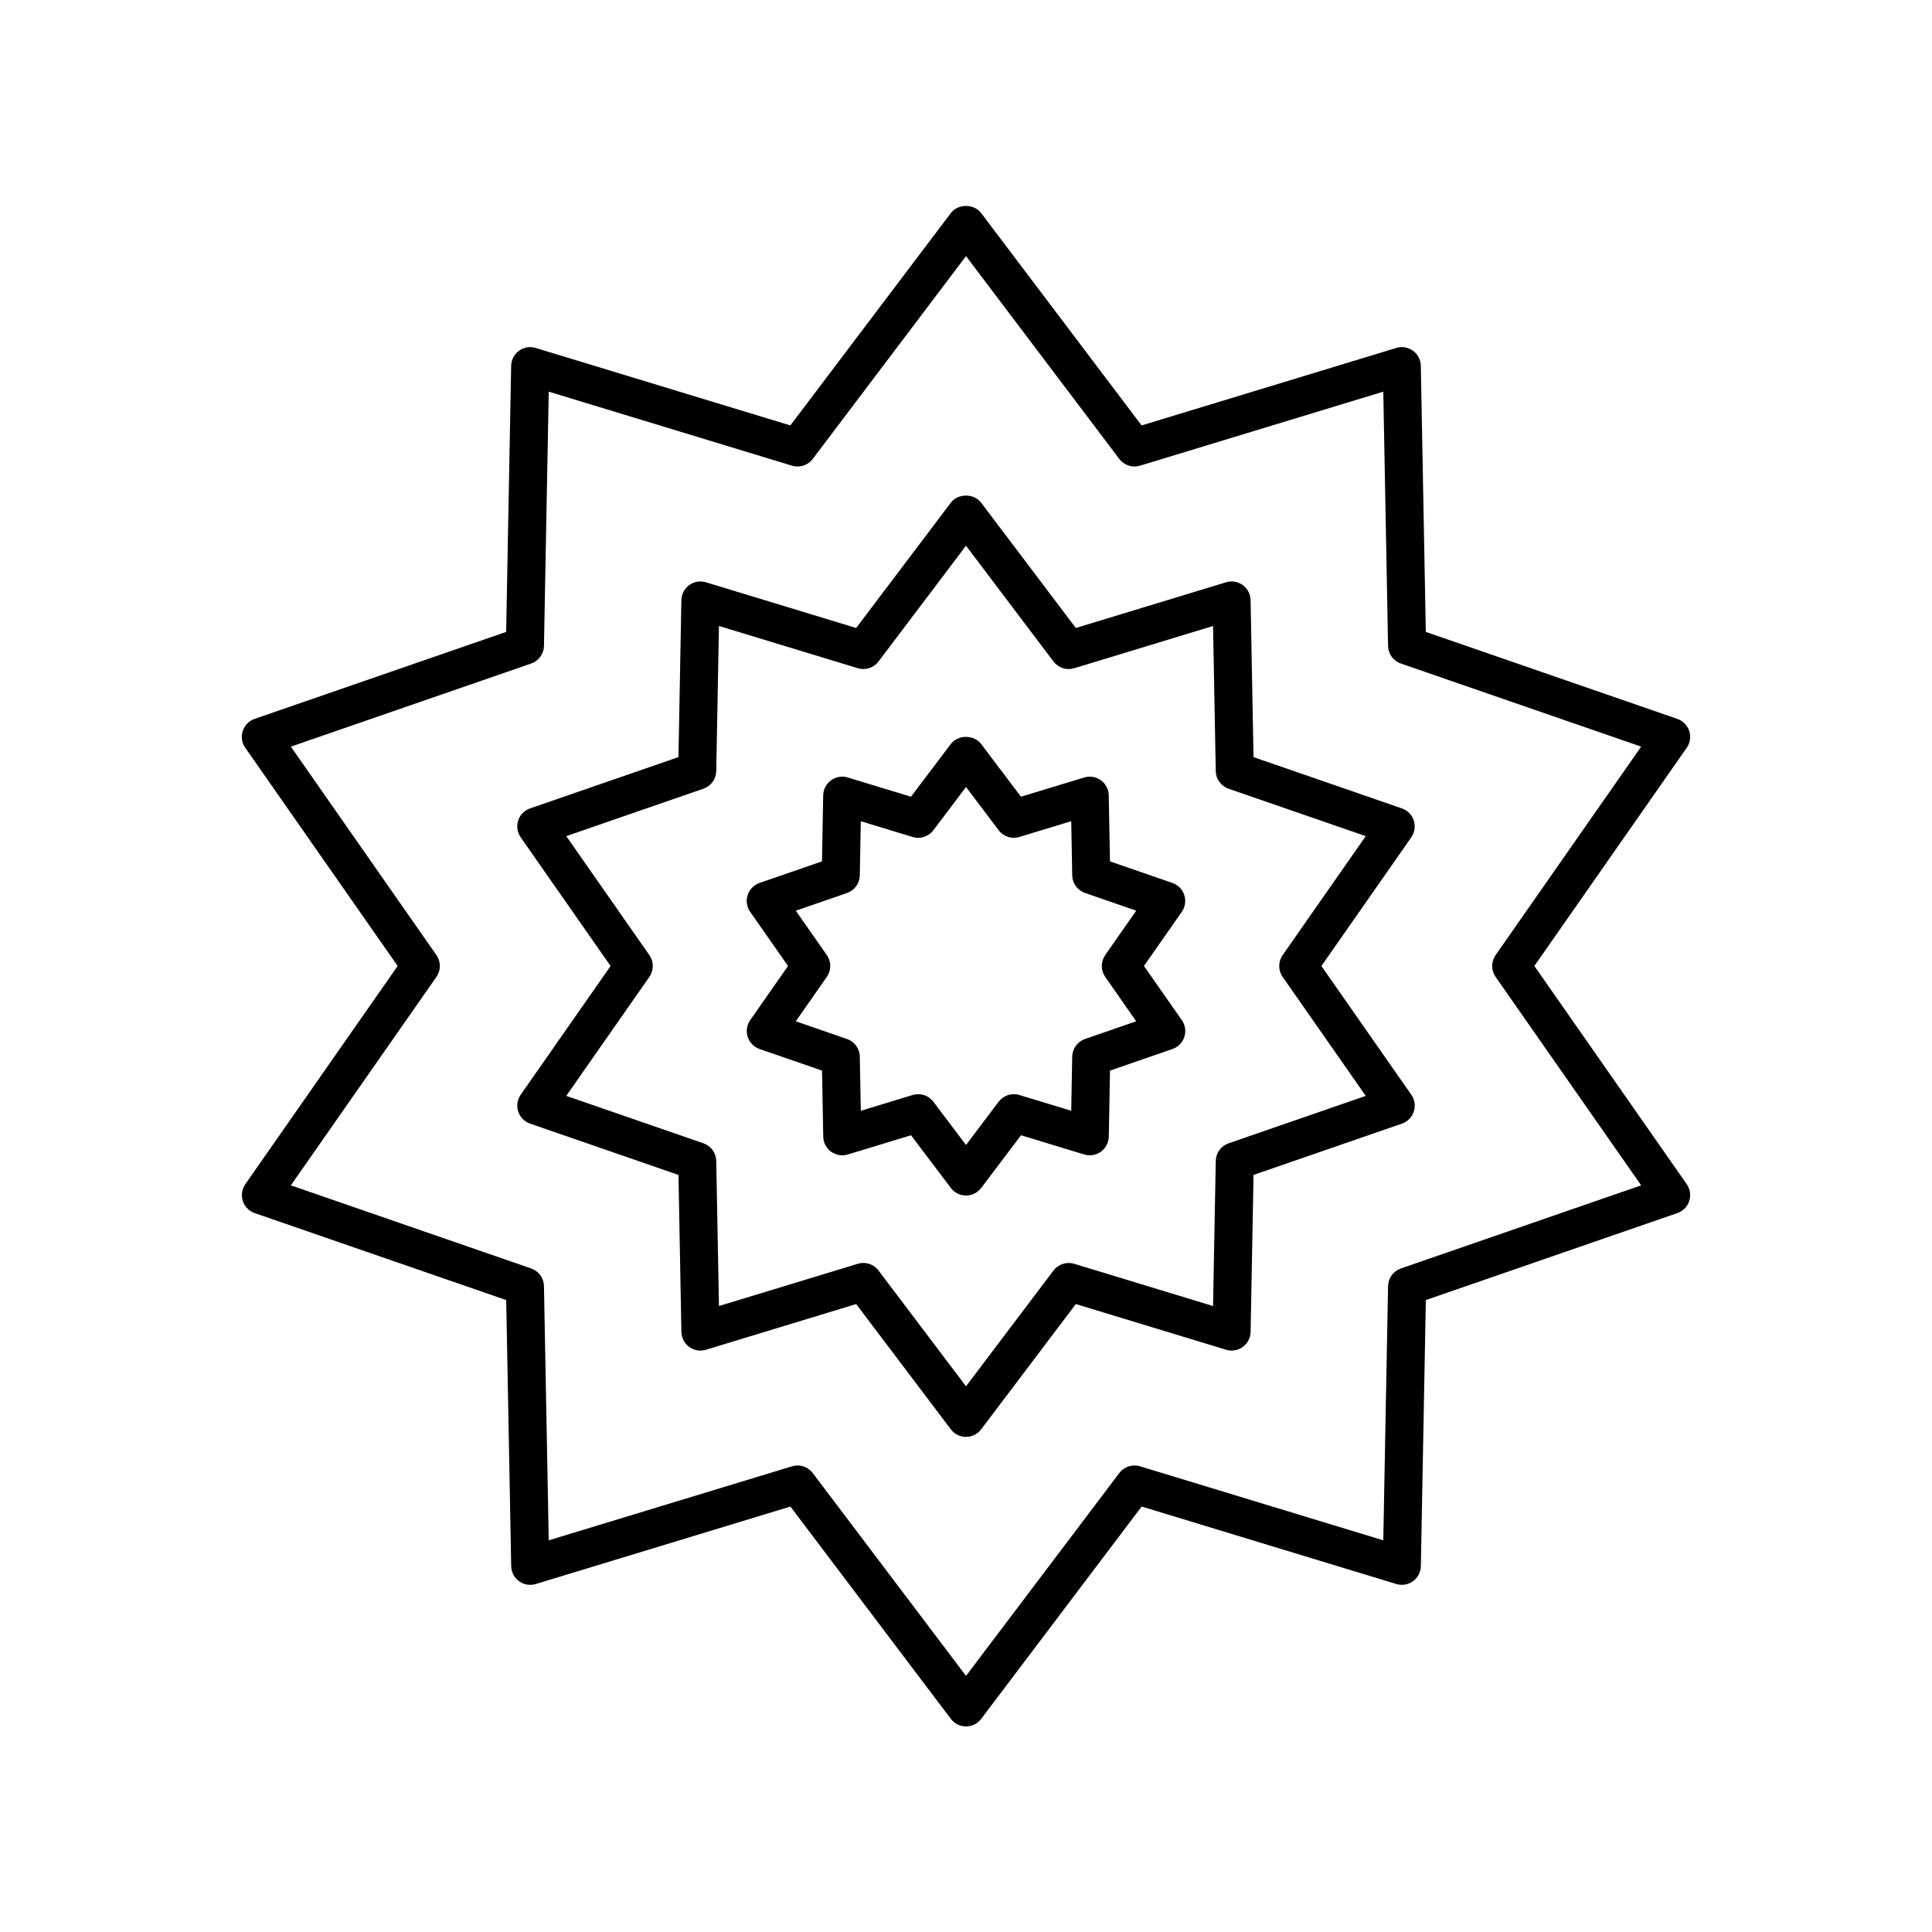
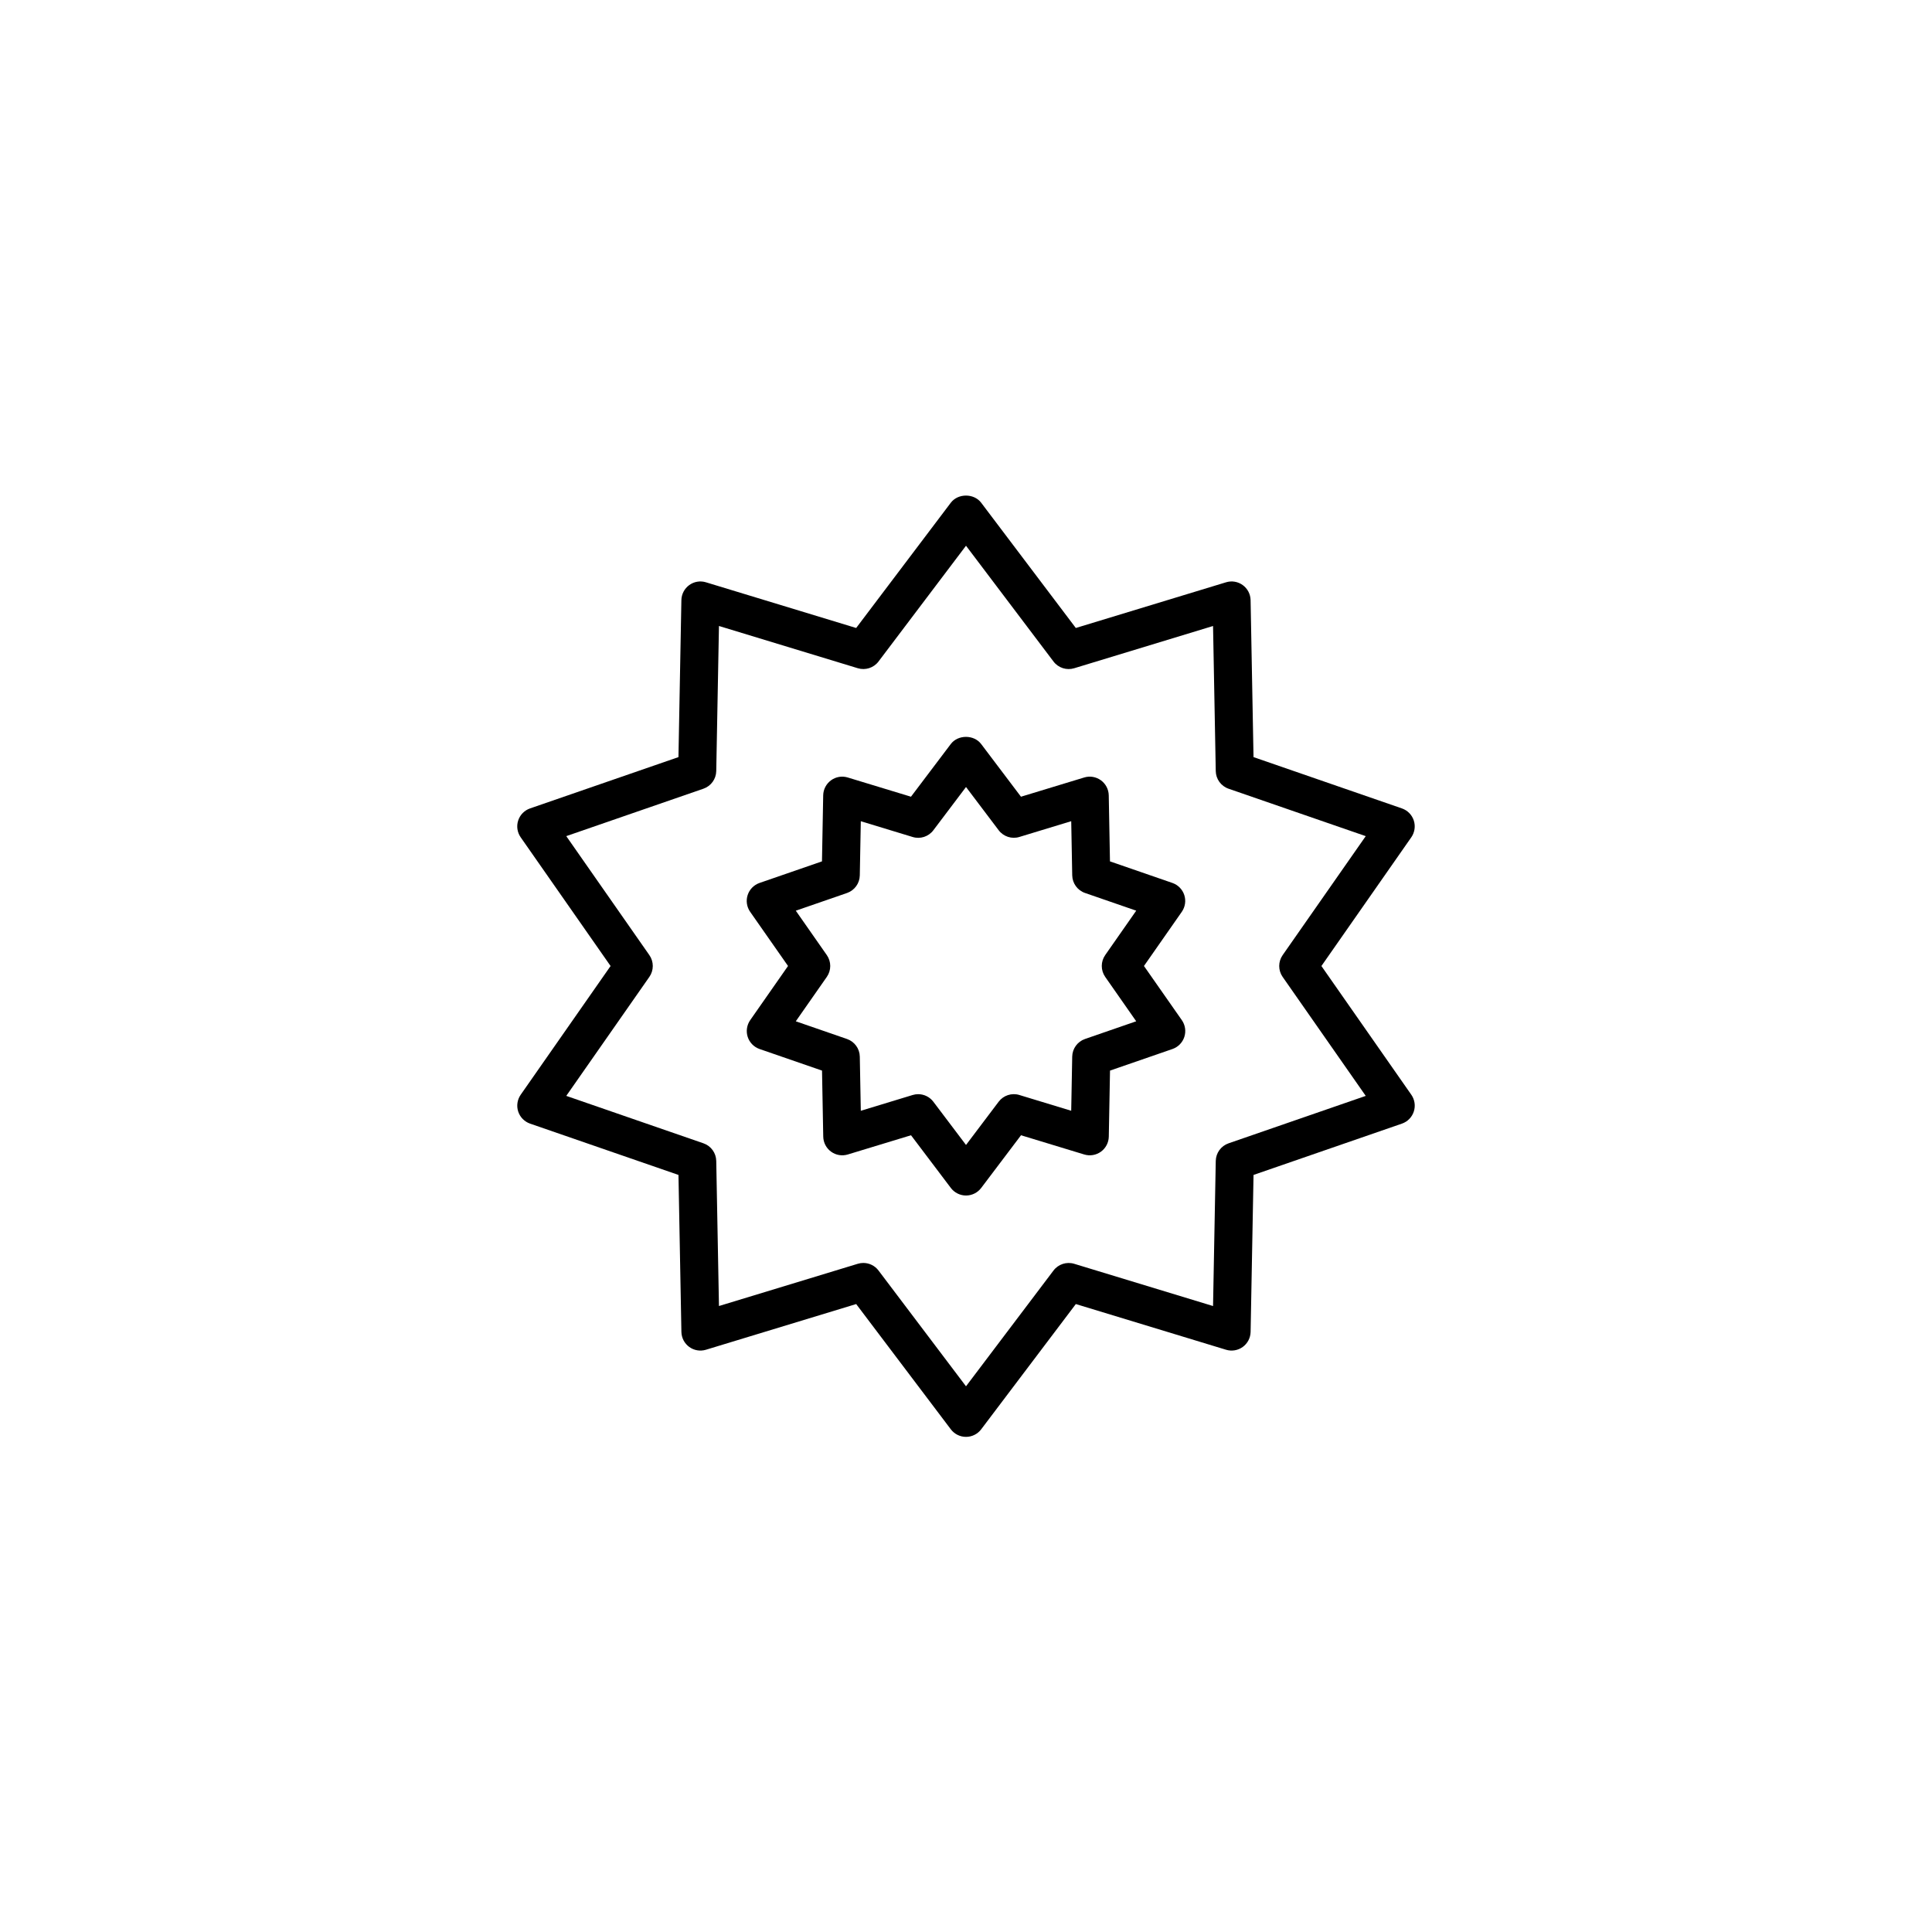
<svg xmlns="http://www.w3.org/2000/svg" fill="#000000" width="800px" height="800px" version="1.1" viewBox="144 144 512 512">
  <g>
    <path d="m457.85 381.2c-0.488-1.5-1.652-2.688-3.144-3.207l-16.551-5.719-0.324-17.504c-0.031-1.578-0.797-3.055-2.078-3.984-1.277-0.93-2.918-1.211-4.43-0.742l-16.754 5.094-10.555-13.969c-1.91-2.519-6.129-2.519-8.039 0l-10.555 13.969-16.754-5.094c-1.52-0.469-3.152-0.188-4.43 0.742-1.277 0.93-2.047 2.402-2.078 3.984l-0.324 17.504-16.551 5.719c-1.492 0.516-2.656 1.703-3.144 3.207s-0.242 3.144 0.66 4.441l10.039 14.355-10.027 14.355c-0.898 1.297-1.145 2.941-0.66 4.441 0.488 1.5 1.652 2.688 3.144 3.207l16.551 5.719 0.324 17.504c0.031 1.578 0.797 3.055 2.078 3.984 1.273 0.926 2.906 1.203 4.43 0.742l16.754-5.094 10.555 13.969c0.953 1.258 2.441 2 4.019 2s3.066-0.742 4.019-2l10.555-13.969 16.754 5.094c1.512 0.461 3.148 0.184 4.43-0.742 1.277-0.93 2.047-2.402 2.078-3.984l0.324-17.504 16.551-5.719c1.492-0.516 2.656-1.703 3.144-3.207s0.242-3.144-0.66-4.441l-10.039-14.355 10.027-14.355c0.902-1.297 1.148-2.941 0.66-4.441zm-20.965 21.68 8.223 11.77-13.57 4.691c-1.996 0.691-3.352 2.555-3.391 4.668l-0.266 14.355-13.742-4.18c-2.012-0.621-4.211 0.098-5.484 1.781l-8.652 11.461-8.656-11.457c-0.969-1.281-2.469-2-4.019-2-0.488 0-0.984 0.07-1.465 0.219l-13.742 4.18-0.266-14.355c-0.039-2.113-1.391-3.977-3.391-4.668l-13.57-4.691 8.223-11.77c1.207-1.734 1.207-4.035 0-5.769l-8.223-11.77 13.57-4.691c1.996-0.691 3.352-2.555 3.391-4.668l0.266-14.355 13.742 4.18c2.023 0.625 4.211-0.098 5.484-1.781l8.656-11.465 8.656 11.457c1.273 1.684 3.469 2.402 5.484 1.781l13.742-4.18 0.266 14.355c0.039 2.113 1.391 3.977 3.391 4.668l13.57 4.691-8.223 11.77c-1.207 1.738-1.207 4.039-0.004 5.773z" />
    <path d="m475.42 303.04c-0.031-1.578-0.797-3.055-2.078-3.984-1.277-0.93-2.918-1.211-4.43-0.742l-39.809 12.109-25.086-33.199c-1.91-2.519-6.129-2.519-8.039 0l-25.086 33.199-39.809-12.109c-1.516-0.469-3.152-0.188-4.43 0.742-1.277 0.93-2.047 2.402-2.078 3.984l-0.777 41.602-39.332 13.598c-1.492 0.516-2.656 1.703-3.144 3.207-0.488 1.504-0.242 3.144 0.66 4.441l23.828 34.117-23.824 34.117c-0.898 1.293-1.145 2.938-0.66 4.441 0.488 1.5 1.652 2.688 3.144 3.207l39.332 13.598 0.777 41.602c0.031 1.578 0.797 3.055 2.078 3.984 1.273 0.926 2.914 1.207 4.43 0.742l39.809-12.109 25.086 33.199c0.953 1.258 2.441 2 4.019 2s3.066-0.742 4.019-2l25.086-33.199 39.809 12.109c1.512 0.461 3.148 0.184 4.43-0.742 1.277-0.93 2.047-2.402 2.078-3.984l0.777-41.602 39.332-13.598c1.492-0.516 2.656-1.703 3.144-3.207s0.242-3.144-0.66-4.441l-23.828-34.117 23.824-34.117c0.898-1.293 1.145-2.938 0.66-4.441-0.488-1.5-1.652-2.688-3.144-3.207l-39.332-13.598zm8.492 94.082c-1.207 1.73-1.207 4.035 0 5.766l22.023 31.535-36.355 12.57c-1.996 0.691-3.352 2.555-3.391 4.668l-0.719 38.453-36.797-11.195c-2.012-0.609-4.211 0.098-5.484 1.781l-23.188 30.684-23.188-30.688c-0.969-1.281-2.469-2-4.019-2-0.488 0-0.984 0.07-1.465 0.219l-36.797 11.195-0.719-38.453c-0.039-2.113-1.391-3.977-3.391-4.668l-36.355-12.57 22.023-31.535c1.207-1.73 1.207-4.035 0-5.766l-22.023-31.535 36.355-12.57c1.996-0.691 3.352-2.555 3.391-4.668l0.719-38.453 36.797 11.195c2.016 0.613 4.211-0.098 5.484-1.781l23.188-30.684 23.188 30.688c1.273 1.684 3.473 2.394 5.484 1.781l36.797-11.195 0.719 38.453c0.039 2.113 1.391 3.977 3.391 4.668l36.355 12.57z" />
-     <path d="m591.66 337.72c-0.488-1.5-1.652-2.688-3.144-3.207l-66.66-23.051-1.324-70.527c-0.031-1.578-0.797-3.051-2.078-3.981-1.277-0.93-2.922-1.211-4.43-0.742l-67.484 20.531-42.523-56.273c-1.91-2.519-6.129-2.519-8.039 0l-42.523 56.273-67.484-20.531c-1.516-0.469-3.152-0.188-4.43 0.742-1.277 0.93-2.047 2.402-2.078 3.981l-1.324 70.527-66.66 23.051c-1.492 0.516-2.656 1.703-3.144 3.207s-0.242 3.144 0.66 4.441l40.391 57.836-40.379 57.836c-0.898 1.293-1.145 2.938-0.66 4.441 0.488 1.5 1.652 2.688 3.144 3.207l66.66 23.051 1.324 70.527c0.031 1.578 0.797 3.051 2.078 3.981 1.273 0.926 2.914 1.203 4.43 0.742l67.484-20.531 42.523 56.273c0.949 1.254 2.434 1.996 4.016 1.996 1.578 0 3.066-0.742 4.019-2l42.523-56.273 67.484 20.531c1.504 0.461 3.148 0.184 4.43-0.742 1.277-0.93 2.047-2.402 2.078-3.981l1.324-70.527 66.66-23.051c1.492-0.516 2.656-1.703 3.144-3.207 0.488-1.504 0.242-3.144-0.66-4.441l-40.383-57.832 40.379-57.836c0.898-1.293 1.145-2.938 0.656-4.441zm-51.312 59.395c-1.207 1.73-1.207 4.035 0 5.766l38.578 55.25-63.684 22.023c-1.996 0.691-3.352 2.555-3.391 4.668l-1.266 67.379-64.473-19.617c-2.012-0.613-4.211 0.098-5.484 1.781l-40.625 53.762-40.625-53.762c-0.969-1.281-2.469-2-4.019-2-0.488 0-0.984 0.07-1.465 0.219l-64.473 19.617-1.266-67.379c-0.039-2.109-1.391-3.977-3.391-4.668l-63.684-22.023 38.578-55.25c1.207-1.73 1.207-4.035 0-5.766l-38.578-55.25 63.684-22.023c1.996-0.691 3.352-2.555 3.391-4.668l1.266-67.379 64.473 19.617c2.016 0.613 4.211-0.098 5.484-1.781l40.625-53.762 40.625 53.762c1.273 1.684 3.473 2.394 5.484 1.781l64.473-19.617 1.266 67.379c0.039 2.109 1.391 3.977 3.391 4.668l63.684 22.023z" />
  </g>
</svg>